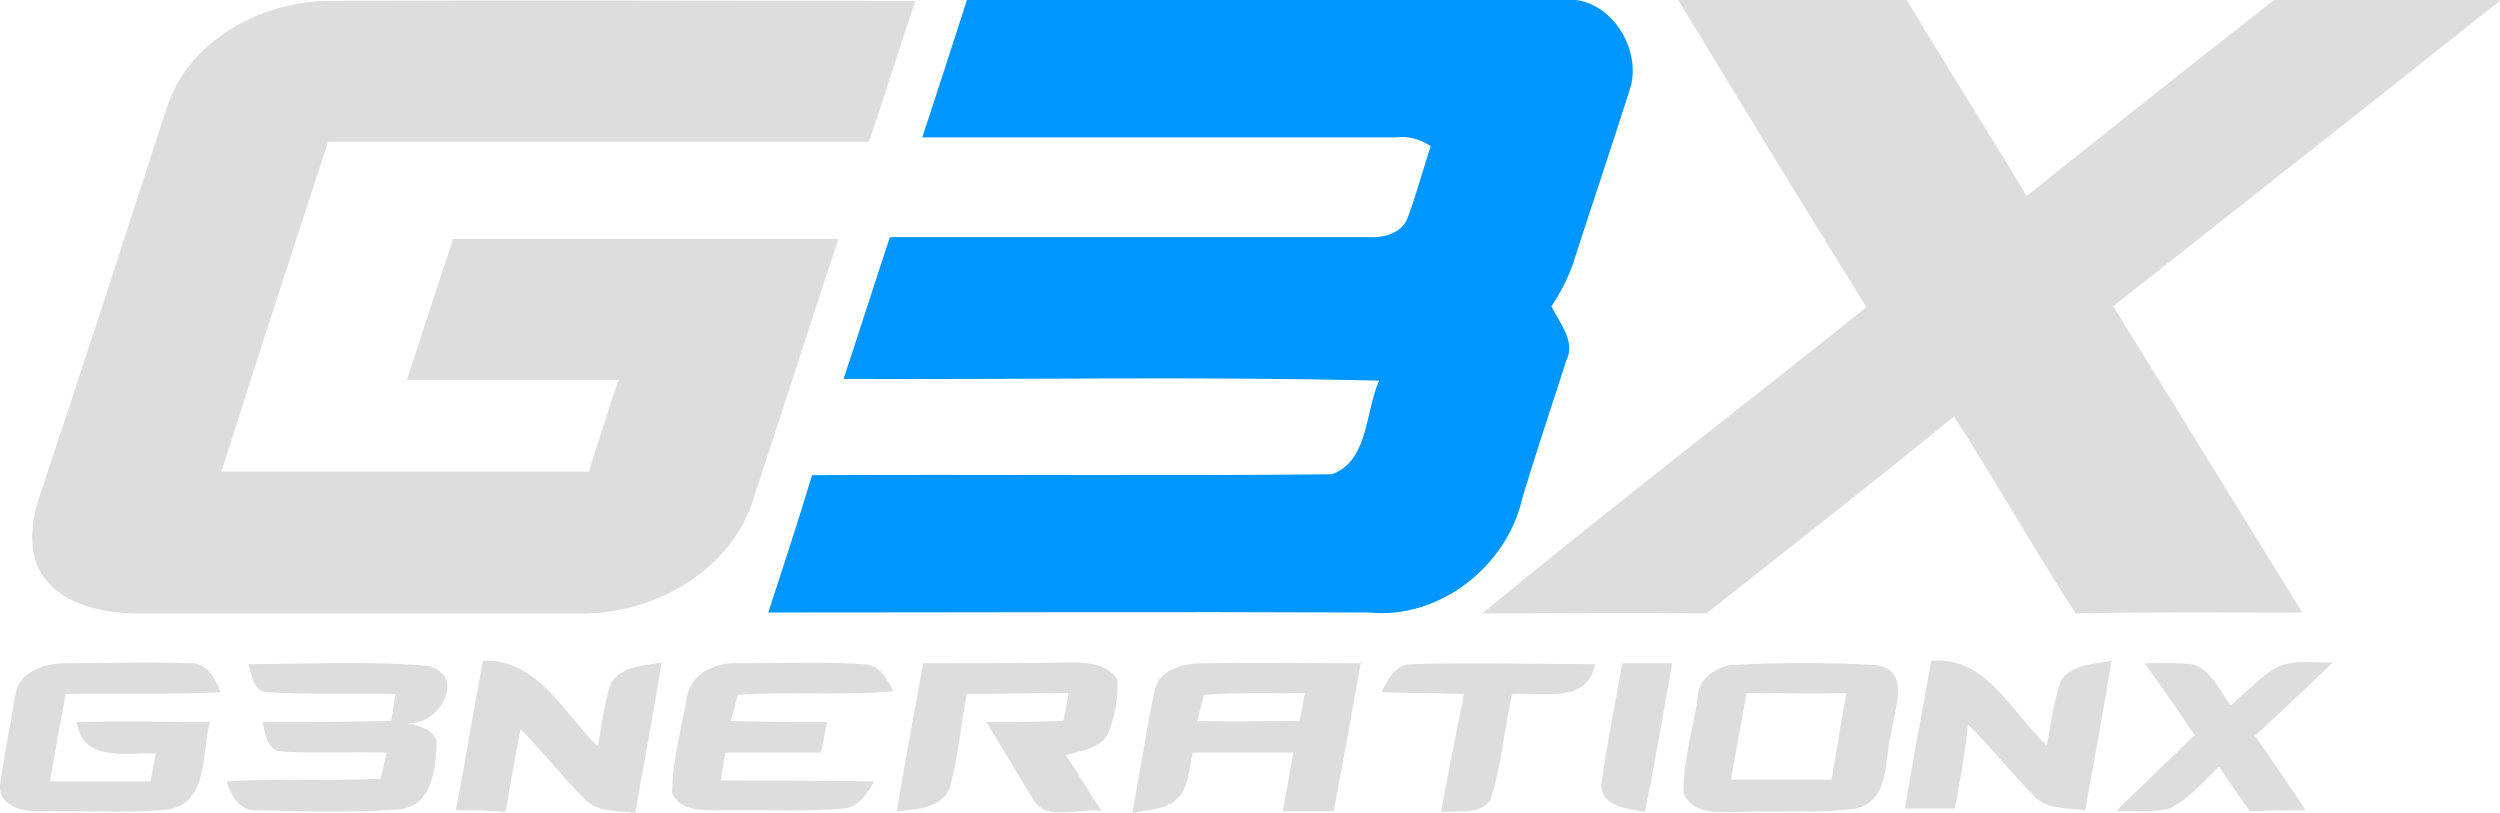
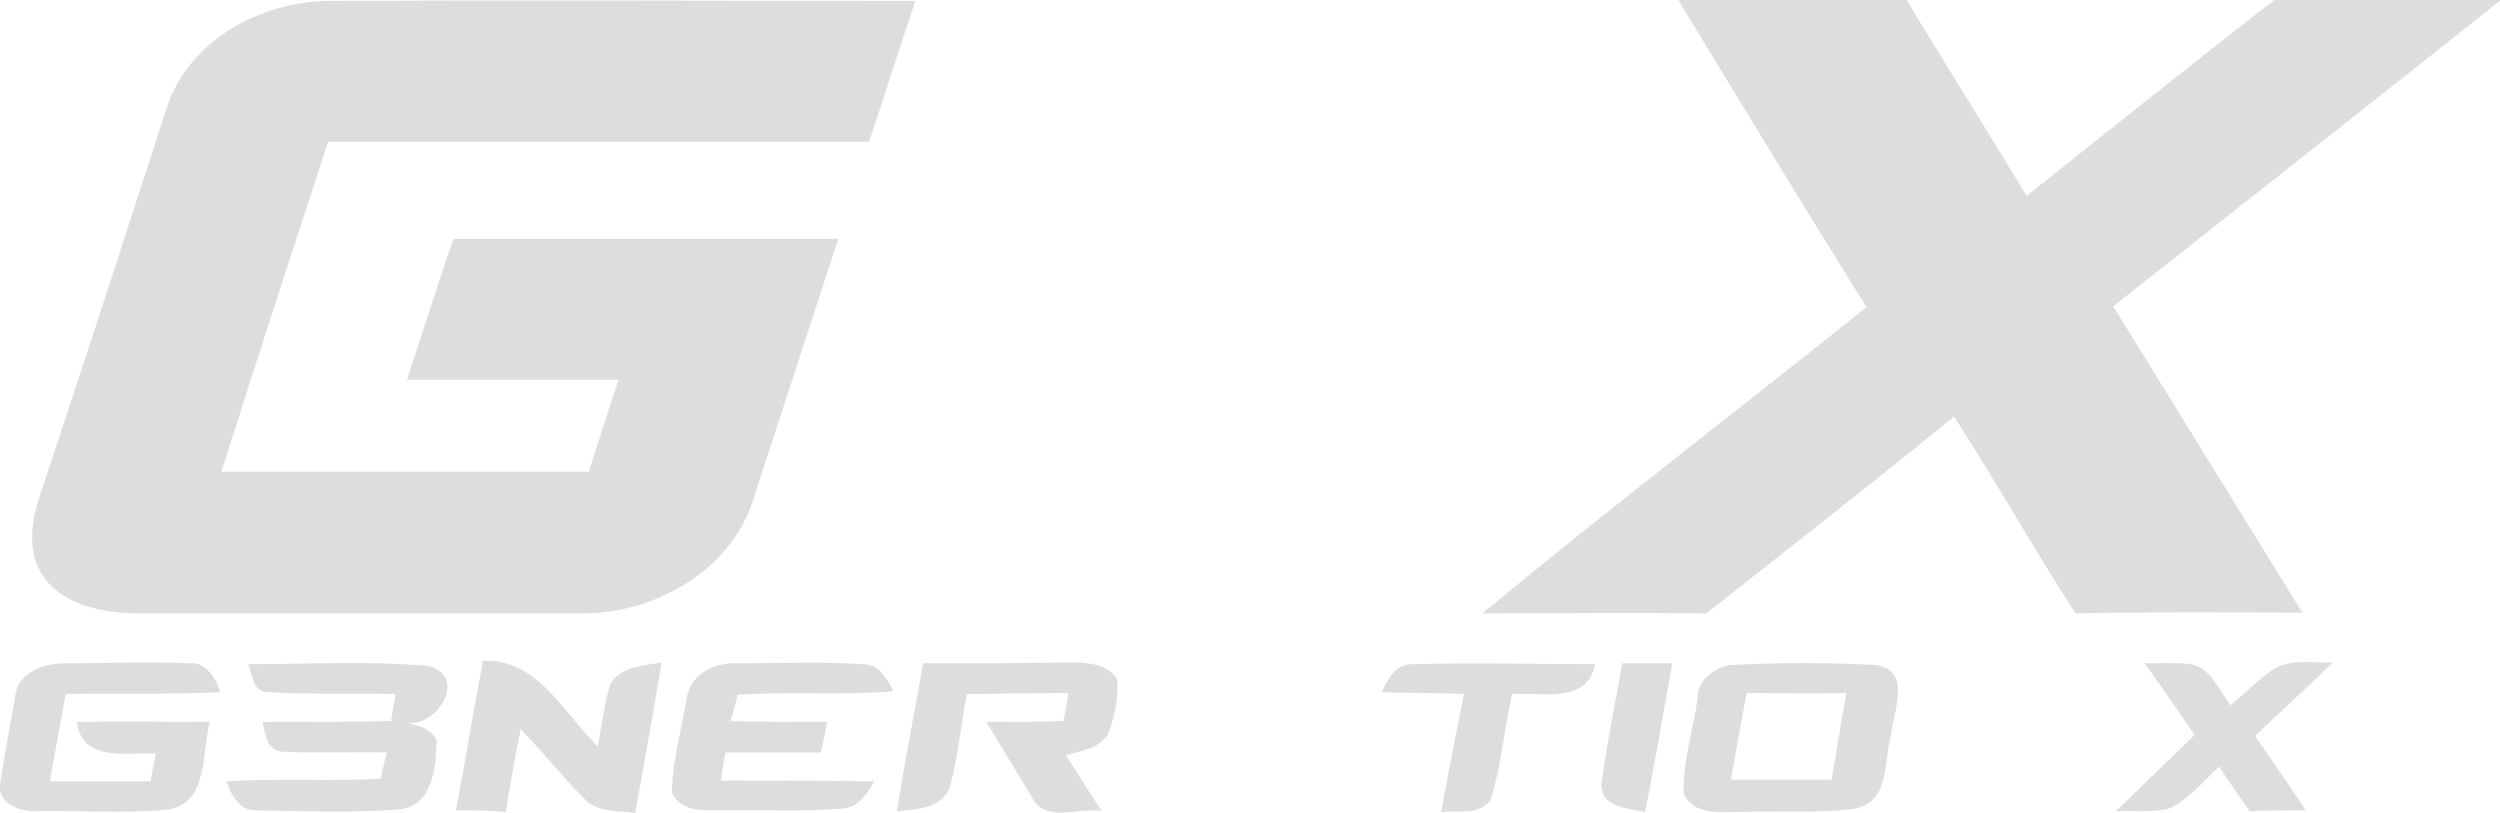
<svg xmlns="http://www.w3.org/2000/svg" id="Layer_1" style="enable-background:new -139.5 374.2 285.7 92.9;" version="1.1" viewBox="-139.5 374.2 285.7 92.9" x="0px" y="0px">
  <style type="text/css">
	.st0{fill:#DDDDDD;}
	.st1{fill:#0096FF;}
</style>
  <g id="_x23_ddddddff">
    <path class="st0" d="M-120.4,386.4c2.5-7.6,10.7-12,18.4-12.1c22.4-0.1,44.8,0,67.1,0c-1.8,5.4-3.5,10.8-5.3,16.1   c-20.6,0-41.2,0-61.8,0c-4.1,12.5-8.2,25.1-12.2,37.7c14,0,28,0,42,0c1.1-3.5,2.2-7,3.4-10.5c-8.1,0-16.1,0-24.2,0   c1.8-5.4,3.5-10.8,5.3-16.1c14.7,0,29.4,0,44,0c-3.2,9.8-6.4,19.6-9.6,29.4c-2.4,8.4-11.4,13.5-19.8,13.4c-17,0-34,0-51,0   c-3.7-0.1-7.9-0.9-10.3-4c-2-2.7-1.6-6.3-0.6-9.3C-130,416-125.2,401.2-120.4,386.4z" />
    <path class="st0" d="M52.3,374.2c8.7,0,17.4,0,26.1,0c4.5,7.5,9.2,14.9,13.7,22.4c9.4-7.5,18.8-15,28.3-22.4c8.6,0,17.3,0,25.9,0   c-14.7,11.7-29.5,23.3-44.3,35c7.2,11.7,14.4,23.3,21.6,35c-8.6,0-17.3-0.1-25.9,0.1c-4.8-7.4-9.1-15.1-13.9-22.5   c-9.3,7.6-18.8,15-28.3,22.5c-8.5-0.1-17.1,0-25.6,0c14.4-11.9,29.3-23.3,43.9-35C66.5,397.6,59.4,385.9,52.3,374.2z" />
    <path class="st0" d="M-137.7,453.4c0.5-2.5,3.4-3.4,5.6-3.4c4.7,0,9.5-0.2,14.2,0c2-0.2,3,1.7,3.6,3.3c-5.9,0.3-11.8,0.1-17.7,0.2   c-0.6,3.3-1.2,6.6-1.8,10c3.8,0,7.7,0,11.5,0c0.2-1.1,0.4-2.1,0.6-3.2c-3.3-0.1-8.5,1-9-3.6c5.1-0.1,10.2,0,15.2,0   c-1,3.5-0.1,9.1-4.7,10c-5,0.5-10,0.1-15,0.2c-1.8,0.1-4.5-0.7-4.3-3C-139,460.4-138.3,456.9-137.7,453.4z" />
    <path class="st0" d="M-111.1,450.1c6.8,0,13.7-0.4,20.5,0.2c4.6,1.1,1.2,7-2.4,6.5c1.3,0.4,2.9,0.6,3.4,2.1c-0.1,3-0.4,7.4-4.3,7.8   c-5.4,0.4-10.8,0.2-16.3,0.1c-1.9,0.1-2.9-1.7-3.4-3.3c5.9-0.4,11.8,0,17.6-0.3c0.2-0.8,0.5-2.3,0.7-3c-3.9-0.1-7.8,0.1-11.8-0.1   c-1.9,0-2.1-2.1-2.4-3.4c4.9,0,9.8,0,14.7-0.1c0.1-0.8,0.4-2.3,0.5-3.1c-4.8-0.1-9.7,0.1-14.5-0.2   C-110.5,453.4-110.7,451.4-111.1,450.1z" />
    <path class="st0" d="M-87.4,466.8c1.1-5.7,2-11.4,3.1-17.1c6.3-0.2,9.2,6,13.1,9.8c0.5-2.4,0.7-4.9,1.5-7.2c1.2-2,3.8-2,5.8-2.4   c-0.9,5.7-2,11.4-3,17.2c-1.9-0.3-4.2,0-5.7-1.5c-2.6-2.6-4.9-5.5-7.4-8.1c-0.6,3.1-1.2,6.3-1.7,9.5   C-83.6,466.8-85.5,466.8-87.4,466.8z" />
    <path class="st0" d="M-61,453.9c0.4-2.8,3.5-4.1,6-3.9c4.7,0,9.4-0.2,14.1,0.1c1.9,0,2.8,1.7,3.5,3.1c-5.9,0.5-11.9,0-17.8,0.4   c-0.2,0.8-0.6,2.3-0.8,3c3.7,0.1,7.3,0.1,11,0.1c-0.2,1.2-0.4,2.3-0.7,3.5c-3.6,0-7.3,0-10.9,0c-0.2,1.1-0.4,2.1-0.5,3.2   c5.8,0,11.7,0,17.5,0.1c-0.8,1.4-1.8,3-3.6,3.1c-4.6,0.4-9.2,0.1-13.9,0.2c-2,0-4.6,0.2-5.6-2C-62.7,461.2-61.6,457.5-61,453.9z" />
    <path class="st0" d="M-34,450c5.7,0,11.4,0,17-0.1c1.8,0,4.2,0.2,5.2,2c0.1,2.1-0.3,4.3-1.1,6.2c-1,1.7-3.1,1.9-4.8,2.4   c1.4,2.1,2.7,4.3,4.1,6.4c-2.5-0.5-6.5,1.4-7.9-1.5c-1.8-2.9-3.5-5.8-5.3-8.7c2.9,0,5.9,0,8.8-0.1c0.2-0.8,0.5-2.4,0.6-3.2   c-3.9,0-7.7,0.1-11.6,0.1c-0.7,3.5-1,7.1-1.9,10.5c-0.8,2.6-3.9,2.7-6.1,2.9C-36.1,461.3-35,455.6-34,450z" />
-     <path class="st0" d="M-7.5,452.9c0.6-2.2,3.3-2.9,5.4-2.9c6-0.1,12.1,0,18.1,0c-1,5.6-2,11.3-3.1,16.9c-1.9,0-3.9,0-5.8,0   c0.4-2.2,0.8-4.4,1.2-6.7c-3.9,0-7.7,0-11.5,0c-0.4,1.7-0.4,3.6-1.5,5c-1.4,1.6-3.6,1.5-5.4,1.9C-9.2,462.3-8.5,457.6-7.5,452.9    M-1.9,453.6c-0.2,0.8-0.6,2.3-0.8,3c3.9,0.1,7.8,0,11.7,0c0.2-0.8,0.5-2.4,0.6-3.2C5.8,453.5,1.9,453.3-1.9,453.6z" />
    <path class="st0" d="M18.4,453.3c0.7-1.5,1.6-3.3,3.6-3.2c6.9-0.2,13.9,0,20.8,0c-0.9,4.6-6.1,3.2-9.5,3.4c-0.9,4-1.2,8.2-2.5,12.2   c-1.4,1.7-3.7,1.1-5.6,1.3c0.8-4.5,1.7-9,2.6-13.5C24.6,453.4,21.5,453.4,18.4,453.3z" />
    <path class="st0" d="M45.9,450c1.9,0,3.8,0,5.7,0c-1,5.7-2,11.4-3.1,17c-1.8-0.4-5-0.5-5-3.1C44.1,459.3,45.1,454.6,45.9,450z" />
    <path class="st0" d="M58.3,450.2c5.5-0.3,11.1-0.3,16.6,0c4.1,0.6,2,5.3,1.7,7.9c-0.8,3-0.1,7.6-4,8.5c-4.5,0.6-9,0.2-13.5,0.4   c-2.2,0-5.1,0.3-6.2-2.1c-0.1-3.7,1.1-7.3,1.6-10.9C54.5,451.9,56.4,450.5,58.3,450.2 M60.1,453.4c-0.6,3.3-1.2,6.6-1.8,9.9   c3.8,0,7.7,0,11.5,0c0.6-3.3,1.1-6.6,1.7-9.9C67.8,453.5,63.9,453.4,60.1,453.4z" />
-     <path class="st0" d="M81.2,449.7c6.4-0.5,9.2,6,13.2,9.7c0.5-2.5,0.8-5,1.6-7.4c1.3-1.9,3.8-1.9,5.8-2.3c-0.9,5.7-2,11.4-3,17.1   c-2-0.3-4.5,0-6-1.8c-2.6-2.6-4.8-5.5-7.4-8c-0.3,3.2-0.9,6.4-1.5,9.6c-1.9,0-3.8,0-5.7,0C79.1,461.1,80.2,455.4,81.2,449.7z" />
    <path class="st0" d="M105.6,450c1.8,0,3.5-0.1,5.3,0.1c2.3,0.5,3.2,3,4.5,4.7c1.6-1.3,3-2.8,4.7-4c2.1-1.4,4.7-0.8,7-0.9   c-2.9,2.8-5.9,5.6-8.9,8.4c1.9,2.8,3.9,5.6,5.8,8.5c-2.1,0-4.2,0-6.4,0.1c-1.2-1.7-2.4-3.4-3.5-5.1c-1.8,1.7-3.4,3.7-5.7,4.8   c-2,0.5-4.1,0.2-6.1,0.3c3-2.9,6-5.8,9-8.7C109.5,455.5,107.6,452.8,105.6,450z" />
  </g>
  <g id="_x23_0096ffff">
-     <path class="st1" d="M-29,374.2c22.7,0,45.3,0,68,0c5.3-0.7,9.4,5.6,7.7,10.4c-2,6.3-4.1,12.5-6.1,18.7c-0.6,2.1-1.6,4.1-2.8,5.9   c0.9,1.9,2.8,4,1.7,6.2c-1.7,5.3-3.5,10.6-5.1,16c-1.8,7.6-9.5,13.6-17.4,12.8c-22.9-0.1-45.8,0-68.7,0c1.7-5.2,3.4-10.4,5-15.7   c19.8-0.1,39.6,0.1,59.4-0.1c4.2-1.5,3.8-7.1,5.4-10.7c-20.4-0.5-40.8-0.1-61.2-0.2c1.8-5.4,3.5-10.8,5.3-16.2   c18.3,0,36.6,0,54.8,0c1.7,0.1,3.8-0.5,4.4-2.3c1-2.7,1.7-5.4,2.6-8.1c-1.2-0.8-2.6-1.2-4-1c-18,0-36.1,0-54.1,0   C-32.4,384.7-30.7,379.5-29,374.2z" />
-   </g>
+     </g>
</svg>